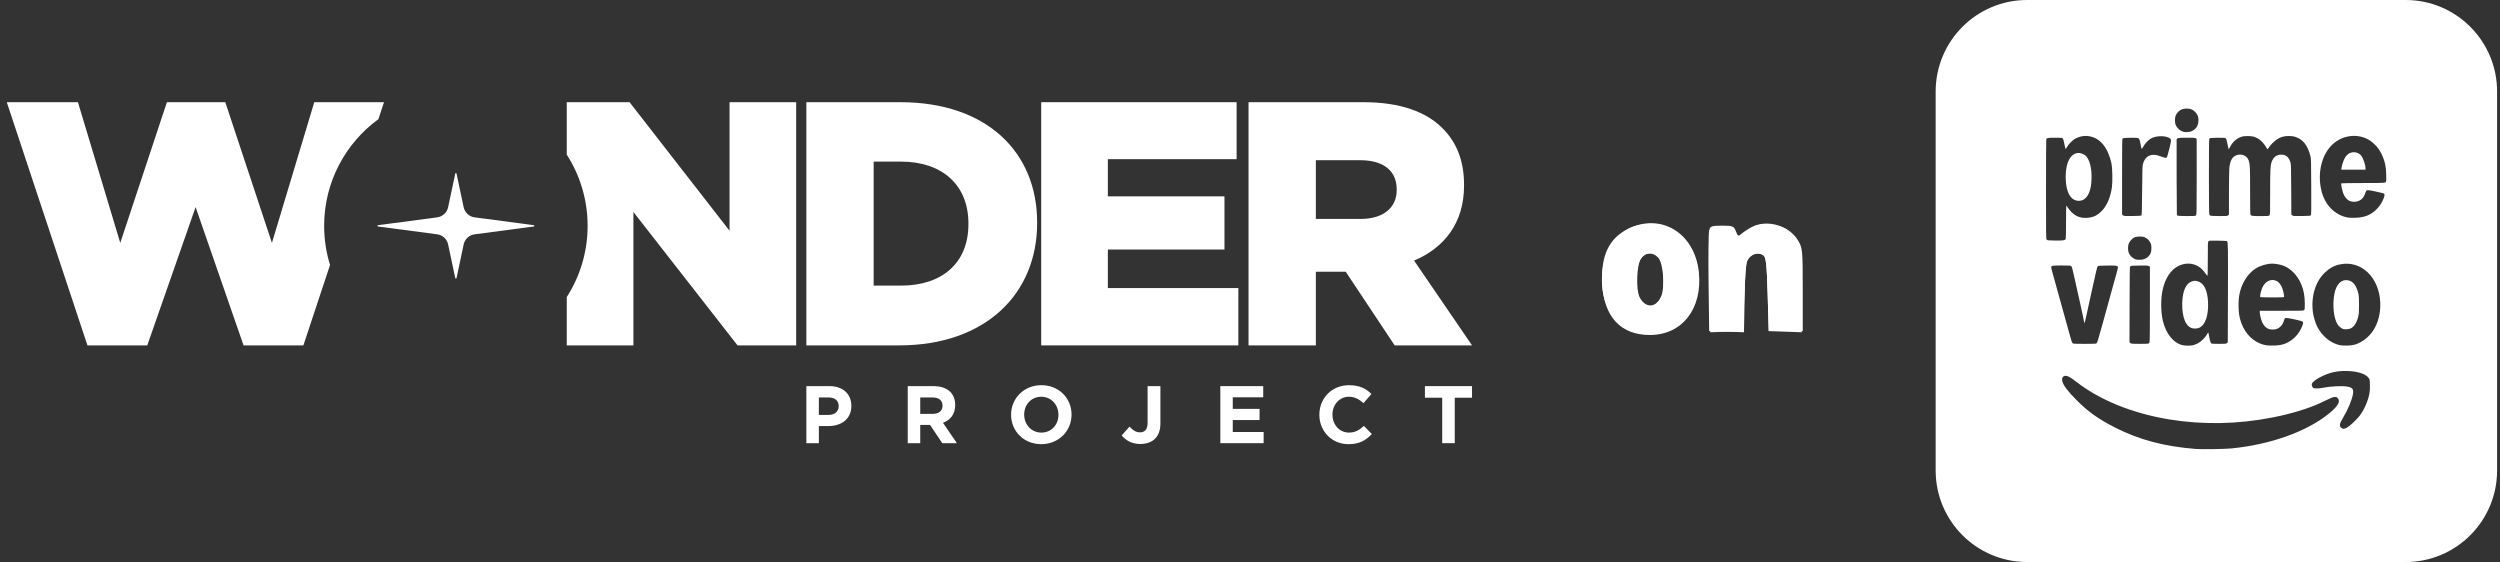
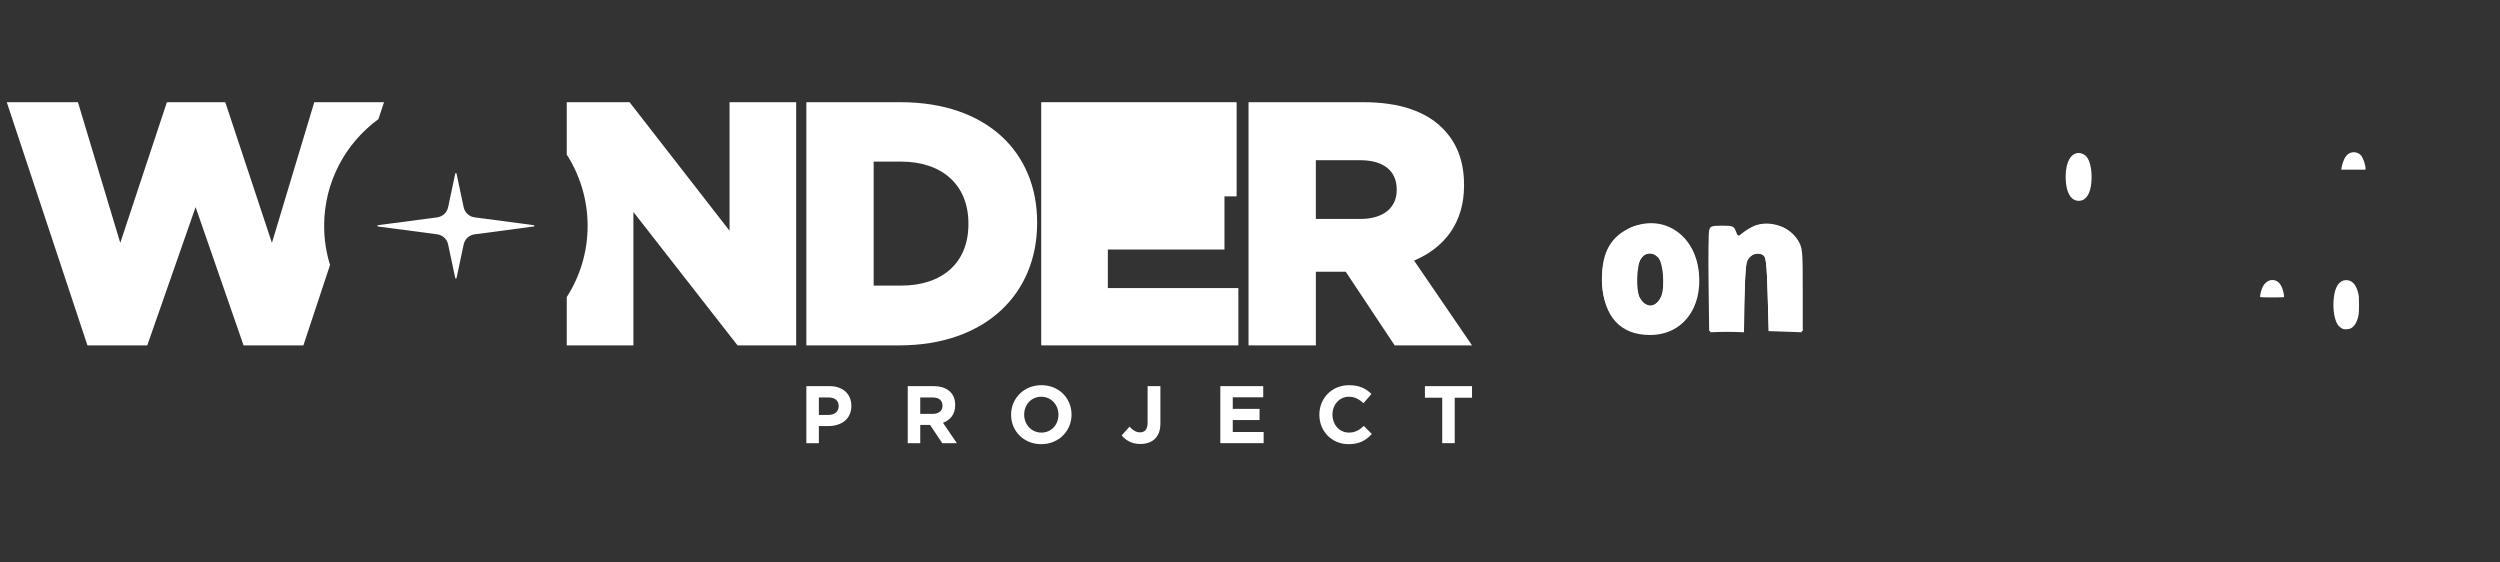
<svg xmlns="http://www.w3.org/2000/svg" width="258" height="58" viewBox="0 0 258 58" fill="none">
  <rect x="0" y="0" width="258" height="58" fill="#333333" stroke="none" />
  <path d="M85.614 39.849H83.216V45.735H84.507V43.97H85.487C86.801 43.97 87.86 43.263 87.86 41.901V41.885C87.86 40.683 87.013 39.849 85.614 39.849ZM86.551 41.927C86.551 42.431 86.173 42.818 85.529 42.818H84.507V41.018H85.505C86.15 41.018 86.553 41.329 86.553 41.909V41.925L86.551 41.927Z" fill="white" />
  <path d="M97.319 43.633C98.064 43.355 98.576 42.759 98.576 41.809V41.793C98.576 41.237 98.4 40.775 98.073 40.448C97.689 40.061 97.109 39.851 96.363 39.851H93.679V45.737H94.969V43.854H95.984L97.242 45.737H98.751L97.317 43.635L97.319 43.633ZM97.267 41.877C97.267 42.374 96.907 42.709 96.278 42.709H94.969V41.02H96.253C96.882 41.02 97.267 41.305 97.267 41.861V41.877Z" fill="white" />
  <path d="M107.473 39.75C105.66 39.75 104.344 41.121 104.344 42.794V42.81C104.344 44.483 105.644 45.838 107.456 45.838C109.269 45.838 110.583 44.467 110.583 42.794V42.777C110.583 41.104 109.284 39.75 107.473 39.75ZM109.232 42.81C109.232 43.819 108.512 44.643 107.473 44.643C106.434 44.643 105.695 43.802 105.695 42.794V42.777C105.695 41.769 106.418 40.944 107.456 40.944C108.495 40.944 109.232 41.785 109.232 42.794V42.81Z" fill="white" />
  <path d="M118.432 39.849V43.642C118.432 44.323 118.13 44.618 117.643 44.618C117.233 44.618 116.906 44.399 116.569 44.029L115.757 44.936C116.159 45.414 116.762 45.819 117.676 45.819C118.314 45.819 118.842 45.633 119.202 45.273C119.555 44.919 119.753 44.399 119.753 43.701V39.851H118.43L118.432 39.849Z" fill="white" />
  <path d="M127.221 44.584V43.348H129.986V42.196H127.221V41.001H130.365V39.849H125.938V45.735H130.407V44.583H127.221V44.584Z" fill="white" />
  <path d="M140.752 43.953C140.292 44.373 139.881 44.643 139.211 44.643C138.206 44.643 137.509 43.802 137.509 42.794V42.777C137.509 41.769 138.222 40.944 139.211 40.944C139.798 40.944 140.259 41.196 140.71 41.608L141.533 40.659C140.987 40.121 140.326 39.752 139.219 39.752C137.415 39.752 136.158 41.123 136.158 42.795V42.812C136.158 44.502 137.441 45.839 139.169 45.839C140.302 45.839 140.971 45.436 141.574 44.789L140.752 43.957V43.953Z" fill="white" />
  <path d="M147.052 39.849V41.044H148.837V45.735H150.128V41.044H151.913V39.849H147.052Z" fill="white" />
  <path d="M75.289 10.549V23.813L64.972 10.549H58.489V15.956C59.85 18.075 60.642 20.598 60.642 23.307C60.642 26.016 59.85 28.539 58.489 30.657V35.642H65.367V21.875L76.113 35.642H82.165V10.549H75.289Z" fill="white" />
  <path d="M92.921 10.547H83.216V35.644H92.78C101.77 35.644 107.033 30.267 107.033 23.023V22.951C107.033 15.71 101.84 10.547 92.921 10.547ZM99.941 23.13C99.941 27.182 97.183 29.475 92.991 29.475H90.162V16.678H92.991C97.183 16.678 99.941 19.044 99.941 23.06V23.132V23.13Z" fill="white" />
-   <path d="M114.33 29.729V25.75H126.365V20.264H114.33V16.427H127.618V10.547H107.453V35.644H127.797V29.729H114.33Z" fill="white" />
+   <path d="M114.33 29.729V25.75H126.365V20.264H114.33H127.618V10.547H107.453V35.644H127.797V29.729H114.33Z" fill="white" />
  <path d="M145.933 26.895C149.049 25.568 151.09 23.023 151.09 19.151V19.079C151.09 16.606 150.338 14.705 148.869 13.236C147.187 11.55 144.534 10.547 140.703 10.547H128.848V35.644H135.798V28.044H138.879L143.929 35.644H151.915L145.935 26.895H145.933ZM144.14 19.618C144.14 21.448 142.743 22.594 140.416 22.594H135.796V16.534H140.379C142.672 16.534 144.14 17.539 144.14 19.547V19.618Z" fill="white" />
  <path d="M47.849 21.383L47.115 17.918C47.1 17.846 46.997 17.846 46.981 17.918L46.247 21.383C46.13 21.937 45.675 22.359 45.115 22.432L39.013 23.238C38.934 23.25 38.934 23.364 39.013 23.375L45.115 24.181C45.675 24.254 46.13 24.676 46.247 25.23L46.981 28.695C46.995 28.767 47.098 28.767 47.115 28.695L47.849 25.23C47.966 24.676 48.42 24.254 48.981 24.181L55.083 23.375C55.162 23.364 55.162 23.25 55.083 23.238L48.981 22.432C48.42 22.359 47.966 21.937 47.849 21.383Z" fill="white" />
  <path d="M32.433 10.547L28.063 25.066L23.25 10.547H17.224L12.411 25.066L8.043 10.547H0.7L9.023 35.642H15.198L20.186 21.374L25.135 35.642H31.31L34.06 27.346C33.665 26.07 33.452 24.712 33.452 23.306C33.452 18.783 35.656 14.775 39.05 12.299L39.631 10.546H32.433V10.547Z" fill="white" />
  <path fill-rule="evenodd" clip-rule="evenodd" d="M168.004 23.625C166.033 24.608 165.19 26.409 165.348 29.302C165.534 32.711 167.257 34.562 170.251 34.571C173.583 34.581 175.714 31.861 175.321 28.1C174.898 24.047 171.422 21.92 168.004 23.625ZM180.776 23.434C180.413 23.626 179.947 23.931 179.739 24.113C179.395 24.414 179.34 24.392 179.141 23.866C178.94 23.338 178.816 23.288 177.713 23.288C176.642 23.288 176.49 23.344 176.383 23.782C176.317 24.054 176.29 26.501 176.324 29.22L176.386 34.163L179.978 34.29L180.047 30.679C180.109 27.495 180.167 27.013 180.535 26.606C180.985 26.109 181.459 26.028 181.983 26.359C182.247 26.526 182.333 27.313 182.422 30.364L182.531 34.163H186.043V29.879C186.043 25.764 186.022 25.562 185.527 24.764C184.586 23.25 182.322 22.616 180.776 23.434ZM169.336 26.703C168.895 27.378 168.817 29.963 169.217 30.698C169.847 31.857 170.932 31.785 171.444 30.548C171.841 29.588 171.649 27.17 171.13 26.596C170.567 25.973 169.783 26.02 169.336 26.703Z" fill="white" />
  <path fill-rule="evenodd" clip-rule="evenodd" d="M168.735 23.326C167.453 23.684 166.078 25.133 165.654 26.568C164.727 29.716 165.749 32.94 168.023 34.042C169.22 34.622 171.218 34.637 172.451 34.077C175.061 32.89 176.13 28.749 174.601 25.755C173.52 23.639 171.138 22.653 168.735 23.326ZM181.237 23.285C180.888 23.396 180.323 23.754 179.983 24.08L179.364 24.674L179.143 24.091C178.94 23.557 178.819 23.508 177.708 23.508H176.496V34.291L179.898 34.163L180.011 30.648C180.073 28.714 180.208 26.959 180.31 26.746C180.541 26.264 181.496 26.006 181.962 26.3C182.253 26.483 182.33 27.163 182.422 30.342L182.531 34.163L185.933 34.291V29.921C185.933 25.75 185.911 25.517 185.439 24.824C185.168 24.424 184.699 23.916 184.397 23.694C183.743 23.213 182.124 23.004 181.237 23.285ZM169.33 26.713C168.837 27.466 168.707 29.333 169.071 30.423C169.282 31.055 169.536 31.358 169.989 31.517C170.541 31.711 170.679 31.664 171.142 31.125C171.588 30.606 171.668 30.281 171.668 28.977C171.668 27.016 171.262 26.144 170.35 26.144C169.895 26.144 169.591 26.314 169.33 26.713Z" fill="white" />
-   <path d="M226.335 29.004C226.511 28.964 226.577 28.968 226.792 29.026C227.441 29.201 227.805 29.922 227.868 31.154C227.937 32.514 227.604 33.516 226.983 33.817C226.753 33.929 226.34 33.938 226.122 33.836C225.761 33.669 225.507 33.311 225.357 32.756C225.208 32.202 225.162 31.43 225.241 30.77C225.368 29.705 225.717 29.142 226.335 29.004Z" fill="white" />
  <path d="M240.924 30.258C241.123 29.296 241.661 28.79 242.337 28.93C242.854 29.038 243.186 29.476 243.383 30.311C243.438 30.542 243.451 30.767 243.45 31.461C243.45 32.21 243.439 32.369 243.367 32.674C243.224 33.278 242.958 33.704 242.609 33.885C242.44 33.973 241.993 34.012 241.816 33.955C241.642 33.899 241.367 33.678 241.249 33.498C240.828 32.862 240.684 31.423 240.924 30.258Z" fill="white" />
  <path d="M233.434 29.774C233.707 29.06 234.345 28.718 234.913 28.983C235.284 29.156 235.551 29.612 235.677 30.288C235.729 30.566 235.732 30.634 235.691 30.659C235.609 30.709 233.309 30.704 233.258 30.654C233.207 30.603 233.307 30.107 233.434 29.774Z" fill="white" />
  <path d="M214.542 15.784C214.709 15.784 215.065 15.92 215.203 16.036C215.635 16.4 215.888 17.354 215.847 18.467C215.823 19.106 215.748 19.515 215.579 19.923C215.43 20.283 215.161 20.569 214.884 20.664C214.487 20.799 214.079 20.708 213.79 20.419C213.387 20.015 213.178 19.263 213.177 18.211C213.176 16.735 213.711 15.784 214.542 15.784Z" fill="white" />
  <path d="M242.937 15.709C243.191 15.707 243.491 15.84 243.648 16.026C243.876 16.296 244.122 17.005 244.122 17.392V17.508H241.622L241.648 17.313C241.688 17.015 241.851 16.535 241.998 16.284C242.222 15.901 242.531 15.711 242.937 15.709Z" fill="white" />
-   <path fill-rule="evenodd" clip-rule="evenodd" d="M248.263 0C253.475 7.36019e-07 257.7 4.23 257.7 9.447V48.553C257.7 53.77 253.475 58 248.263 58H209.197C203.985 58 199.76 53.77 199.76 48.553V9.447C199.76 4.23 203.985 0 209.197 0H248.263ZM213.196 38.782C212.891 38.782 212.752 38.992 212.829 39.336C212.923 39.756 213.384 40.369 214.306 41.297C215.488 42.487 216.585 43.266 218.293 44.131C220.798 45.398 223.35 46.074 226.6 46.332C227.232 46.382 229.56 46.348 230.277 46.278C234.279 45.887 238.013 44.559 240.311 42.709C240.754 42.352 241.059 42.047 241.229 41.79C241.413 41.513 241.419 41.274 241.247 41.086C241.136 40.964 241.12 40.959 240.912 40.975C240.735 40.988 240.569 41.053 240.024 41.321C239.201 41.725 238.677 41.942 237.869 42.211C236.795 42.568 235.751 42.842 234.568 43.074C230.944 43.785 227.377 43.855 223.867 43.283C220.101 42.67 216.708 41.298 214.278 39.404C213.721 38.971 213.393 38.782 213.196 38.782ZM242.051 38.284C241.153 38.283 240.452 38.44 239.655 38.819C239.196 39.036 238.859 39.258 238.686 39.456C238.576 39.58 238.563 39.619 238.58 39.75C238.591 39.833 238.639 39.943 238.687 39.993C238.764 40.075 238.805 40.085 239.09 40.085C239.264 40.085 239.524 40.06 239.667 40.03C240.447 39.866 241.686 39.8 242.218 39.895C242.784 39.995 242.913 40.16 242.825 40.673C242.72 41.284 242.302 42.281 241.804 43.108C241.43 43.728 241.391 43.948 241.619 44.148C241.78 44.289 241.897 44.289 242.186 44.145C242.435 44.02 243.142 43.372 243.46 42.978C243.949 42.371 244.373 41.424 244.525 40.603C244.572 40.352 244.585 40.11 244.575 39.715C244.561 39.181 244.559 39.167 244.445 39.005C244.135 38.563 243.209 38.284 242.051 38.284ZM228.898 24.837C228.038 24.826 227.999 24.829 227.923 24.904C227.846 24.981 227.845 25.02 227.845 26.705C227.845 27.753 227.831 28.437 227.809 28.451C227.788 28.463 227.686 28.346 227.582 28.191C226.947 27.249 225.878 26.952 224.848 27.432C224.039 27.809 223.442 28.704 223.177 29.937C222.977 30.869 222.991 32.204 223.212 33.128C223.534 34.479 224.344 35.449 225.303 35.633C225.561 35.682 226.032 35.685 226.277 35.639C226.39 35.617 226.612 35.536 226.771 35.457C227.129 35.281 227.584 34.844 227.751 34.518C227.813 34.397 227.874 34.297 227.886 34.297C227.898 34.298 227.947 34.509 227.995 34.766C228.086 35.259 228.146 35.422 228.249 35.462C228.283 35.475 228.634 35.486 229.029 35.486C229.724 35.486 229.749 35.483 229.827 35.399L229.907 35.313L229.924 30.56C229.942 25.77 229.93 24.985 229.842 24.897C229.807 24.862 229.55 24.845 228.898 24.837ZM245.643 31.215C245.53 28.613 243.671 26.843 241.508 27.279C240.893 27.403 240.43 27.654 239.916 28.142C238.932 29.077 238.469 30.654 238.701 32.286C238.76 32.702 238.959 33.359 239.126 33.688C239.628 34.68 240.495 35.401 241.448 35.619C241.821 35.704 242.684 35.673 243.03 35.563C243.769 35.326 244.462 34.796 244.901 34.132C245.427 33.337 245.69 32.302 245.643 31.215ZM234.509 27.206C233.955 27.206 233.237 27.415 232.783 27.709C231.92 28.267 231.273 29.335 231.079 30.523C230.996 31.029 230.996 31.97 231.079 32.475C231.281 33.71 231.933 34.732 232.854 35.259C233.173 35.442 233.441 35.543 233.819 35.623C233.988 35.658 234.254 35.671 234.643 35.661C235.487 35.641 235.973 35.484 236.568 35.039C236.925 34.772 237.272 34.336 237.487 33.882C237.703 33.428 237.732 33.254 237.606 33.174C237.483 33.096 236.101 32.796 235.93 32.81C235.81 32.82 235.789 32.839 235.742 32.975C235.713 33.059 235.663 33.201 235.632 33.29C235.55 33.523 235.278 33.81 235.036 33.916C234.737 34.047 234.293 34.041 234.025 33.903C233.767 33.771 233.582 33.548 233.435 33.196C233.314 32.905 233.207 32.439 233.207 32.205V32.074H235.46C237.707 32.074 237.714 32.074 237.787 31.993C237.853 31.92 237.859 31.852 237.855 31.313C237.848 30.508 237.743 29.943 237.487 29.336C237.106 28.432 236.433 27.725 235.672 27.429C235.358 27.308 234.83 27.206 234.509 27.206ZM212.76 27.398C211.786 27.398 211.683 27.417 211.683 27.597C211.683 27.641 211.76 27.946 211.853 28.275C212.1 29.151 212.344 30.027 212.584 30.905C212.773 31.596 212.964 32.286 213.158 32.975C213.287 33.434 213.414 33.894 213.541 34.355C213.777 35.218 213.814 35.33 213.889 35.413C213.951 35.481 214.023 35.486 215.133 35.486C216.144 35.486 216.32 35.477 216.371 35.427C216.404 35.394 216.463 35.252 216.504 35.11C216.806 34.066 216.907 33.713 217.04 33.224C217.312 32.224 217.587 31.225 217.865 30.227C218.449 28.152 218.581 27.656 218.57 27.581C218.546 27.414 218.432 27.396 217.458 27.407C216.677 27.416 216.541 27.426 216.487 27.48C216.422 27.545 216.342 27.879 215.834 30.196C215.353 32.389 215.252 32.85 215.203 33.071C215.155 33.286 215.092 33.409 215.092 33.289C215.092 33.23 214.867 32.171 214.672 31.308C214.537 30.712 214.438 30.265 214.135 28.894C213.883 27.749 213.822 27.524 213.751 27.466C213.675 27.405 213.573 27.398 212.76 27.398ZM220.778 27.405C220.015 27.416 219.912 27.424 219.852 27.485C219.787 27.55 219.783 27.77 219.773 31.44L219.763 35.326L219.864 35.406C219.96 35.481 220.013 35.485 220.794 35.485C221.249 35.485 221.658 35.475 221.703 35.463C221.748 35.451 221.804 35.398 221.828 35.346C221.859 35.279 221.871 34.161 221.871 31.383V27.515L221.754 27.454C221.655 27.402 221.501 27.396 220.778 27.405ZM221.313 24.48C221.066 24.37 220.478 24.389 220.238 24.514C220.008 24.634 219.738 24.953 219.669 25.185C219.594 25.439 219.595 25.815 219.673 26.045C219.786 26.381 220.126 26.701 220.466 26.788C220.533 26.806 220.726 26.814 220.895 26.807C221.255 26.792 221.498 26.688 221.725 26.453C221.951 26.218 222.022 26.017 222.023 25.612C222.023 25.299 222.012 25.239 221.906 25.029C221.778 24.772 221.599 24.606 221.313 24.48ZM215.581 14.055C215.081 13.977 214.57 14.078 214.11 14.346C213.847 14.5 213.444 14.919 213.31 15.178C213.248 15.299 213.184 15.384 213.168 15.369C213.153 15.353 213.097 15.129 213.044 14.871C212.942 14.367 212.907 14.273 212.811 14.236C212.777 14.223 212.439 14.212 212.061 14.212C211.391 14.212 211.249 14.233 211.176 14.342C211.161 14.366 211.148 16.698 211.148 19.524C211.147 24.372 211.151 24.668 211.214 24.724C211.256 24.759 211.305 24.786 211.358 24.802C211.4 24.813 211.764 24.822 212.166 24.825C212.962 24.83 213.122 24.802 213.18 24.65C213.2 24.597 213.215 23.823 213.215 22.891C213.215 21.976 213.228 21.227 213.244 21.227C213.26 21.227 213.338 21.328 213.417 21.451C213.64 21.798 213.995 22.131 214.305 22.283C214.65 22.452 214.943 22.505 215.398 22.48C216.033 22.445 216.478 22.223 216.969 21.697C217.451 21.181 217.821 20.281 217.951 19.31C218.025 18.762 218.001 17.334 217.912 16.914C217.552 15.228 216.743 14.236 215.581 14.055ZM244.901 14.749C243.807 13.783 242.092 13.781 240.897 14.744C239.632 15.764 239.098 17.805 239.587 19.746C239.95 21.185 240.986 22.214 242.311 22.454C242.412 22.473 242.735 22.483 243.03 22.476C244.053 22.454 244.726 22.172 245.352 21.503C245.633 21.202 245.837 20.872 245.999 20.453C246.138 20.092 246.117 19.986 245.895 19.928C245.361 19.789 244.482 19.615 244.363 19.625C244.203 19.638 244.183 19.665 244.041 20.071C243.834 20.664 243.219 20.956 242.571 20.77C242.273 20.684 241.985 20.375 241.831 19.974C241.714 19.671 241.575 18.989 241.616 18.922C241.627 18.904 242.643 18.889 243.872 18.889C246.311 18.889 246.195 18.899 246.252 18.672C246.265 18.62 246.267 18.297 246.255 17.956C246.23 17.22 246.142 16.761 245.922 16.222C245.657 15.571 245.379 15.171 244.901 14.749ZM236.891 14.13C236.526 14.005 235.905 14.003 235.517 14.125C235.054 14.271 234.572 14.643 234.221 15.12L234.103 15.287C234.055 15.352 234.015 15.398 234.005 15.399C233.991 15.399 233.914 15.283 233.835 15.141C233.659 14.825 233.254 14.409 232.996 14.28C232.6 14.081 232.412 14.039 231.943 14.043C231.593 14.045 231.455 14.063 231.276 14.129C230.793 14.305 230.398 14.664 230.157 15.141C230.083 15.287 230.012 15.396 229.999 15.383C229.985 15.37 229.944 15.208 229.908 15.025C229.771 14.338 229.757 14.296 229.642 14.248C229.57 14.219 229.298 14.208 228.802 14.217C228.129 14.23 228.064 14.237 228.014 14.305C227.968 14.368 227.96 14.963 227.96 18.203C227.96 20.621 227.974 22.062 227.998 22.125C228.018 22.18 228.074 22.24 228.122 22.259C228.17 22.279 228.58 22.296 229.034 22.297C229.814 22.3 229.865 22.295 229.944 22.222L230.028 22.143L230.029 19.931C230.029 18.715 230.046 17.555 230.065 17.355C230.133 16.663 230.318 16.271 230.668 16.081C231.215 15.783 231.891 16.02 232.071 16.573C232.198 16.963 232.211 17.255 232.21 19.665C232.209 21.275 232.222 22.096 232.249 22.146C232.324 22.286 232.417 22.3 233.281 22.3C234.075 22.3 234.131 22.295 234.203 22.223C234.277 22.148 234.279 22.094 234.279 19.875C234.28 17.548 234.302 17.085 234.429 16.723C234.608 16.214 234.947 15.954 235.428 15.958C235.903 15.962 236.184 16.187 236.356 16.7C236.439 16.949 236.441 16.99 236.453 19.548L236.466 22.144L236.568 22.224C236.666 22.302 236.706 22.305 237.546 22.293C238.37 22.282 238.425 22.276 238.477 22.204C238.526 22.138 238.532 21.729 238.52 19.252C238.507 16.458 238.505 16.369 238.425 16.068C238.137 14.98 237.674 14.396 236.891 14.13ZM225.712 14.212C224.751 14.212 224.63 14.237 224.626 14.433C224.612 15.143 224.638 22.127 224.654 22.171C224.667 22.203 224.713 22.244 224.758 22.262C224.802 22.28 225.222 22.296 225.691 22.297C226.493 22.3 226.547 22.295 226.619 22.223C226.695 22.148 226.696 22.093 226.7 18.361C226.702 16.279 226.701 14.524 226.697 14.461C226.68 14.217 226.66 14.212 225.712 14.212ZM223.607 14.131C223.106 13.992 222.454 14.052 222.007 14.277C221.74 14.412 221.344 14.826 221.181 15.14C221.108 15.281 221.036 15.385 221.021 15.37C221.007 15.355 220.959 15.153 220.915 14.921C220.816 14.396 220.78 14.306 220.647 14.251C220.489 14.186 219.146 14.213 219.061 14.284C219.003 14.332 218.998 14.659 218.998 18.239V22.141L219.101 22.222C219.201 22.3 219.237 22.303 220.076 22.292C220.727 22.284 220.96 22.268 220.997 22.231C221.037 22.192 221.051 21.654 221.068 19.663C221.087 17.428 221.097 17.119 221.155 16.917C221.342 16.277 221.704 15.974 222.28 15.976C222.493 15.976 222.72 16.034 223.166 16.201C223.543 16.342 223.599 16.328 223.685 16.062C223.798 15.712 224.053 14.636 224.053 14.508C224.053 14.329 223.923 14.219 223.607 14.131ZM226.189 11.298C225.907 11.175 225.418 11.173 225.145 11.294C224.896 11.404 224.654 11.644 224.546 11.889C224.423 12.166 224.422 12.657 224.545 12.927C224.686 13.24 224.983 13.498 225.317 13.601C225.481 13.651 225.869 13.64 226.074 13.579C226.358 13.494 226.645 13.253 226.76 13C226.892 12.712 226.921 12.302 226.829 12.009C226.738 11.72 226.466 11.418 226.189 11.298Z" fill="white" />
</svg>